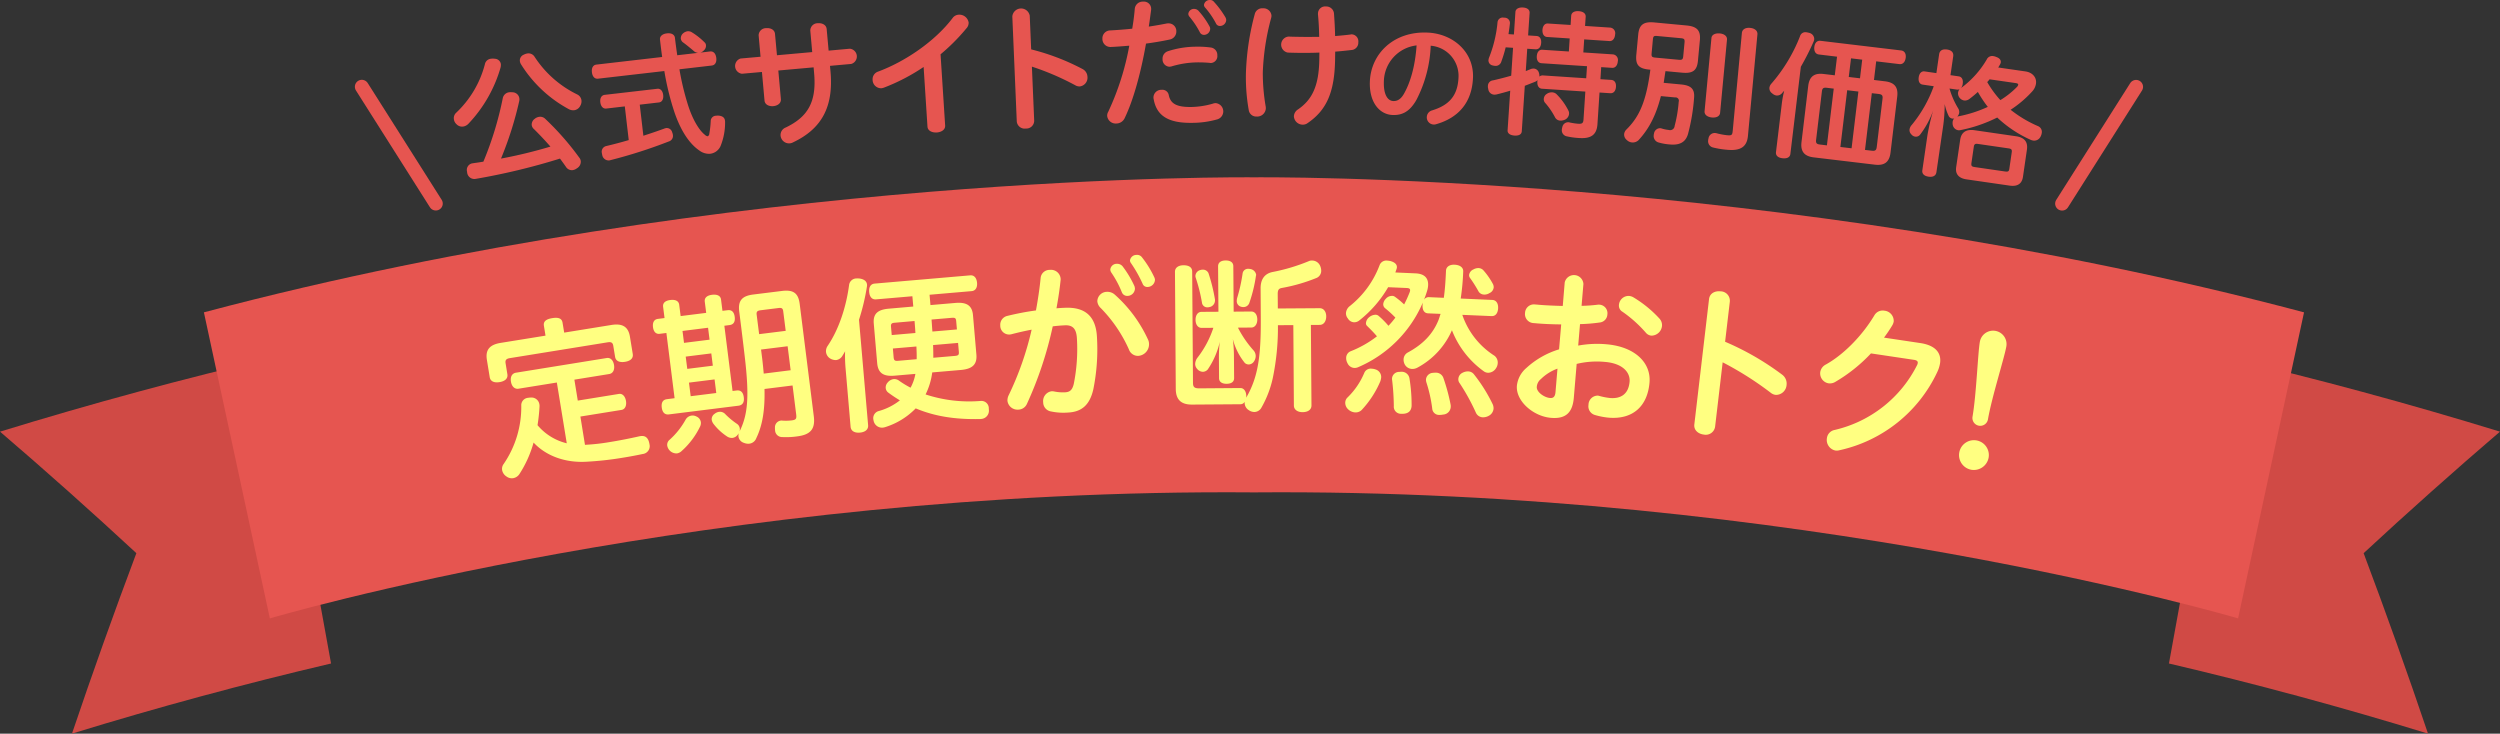
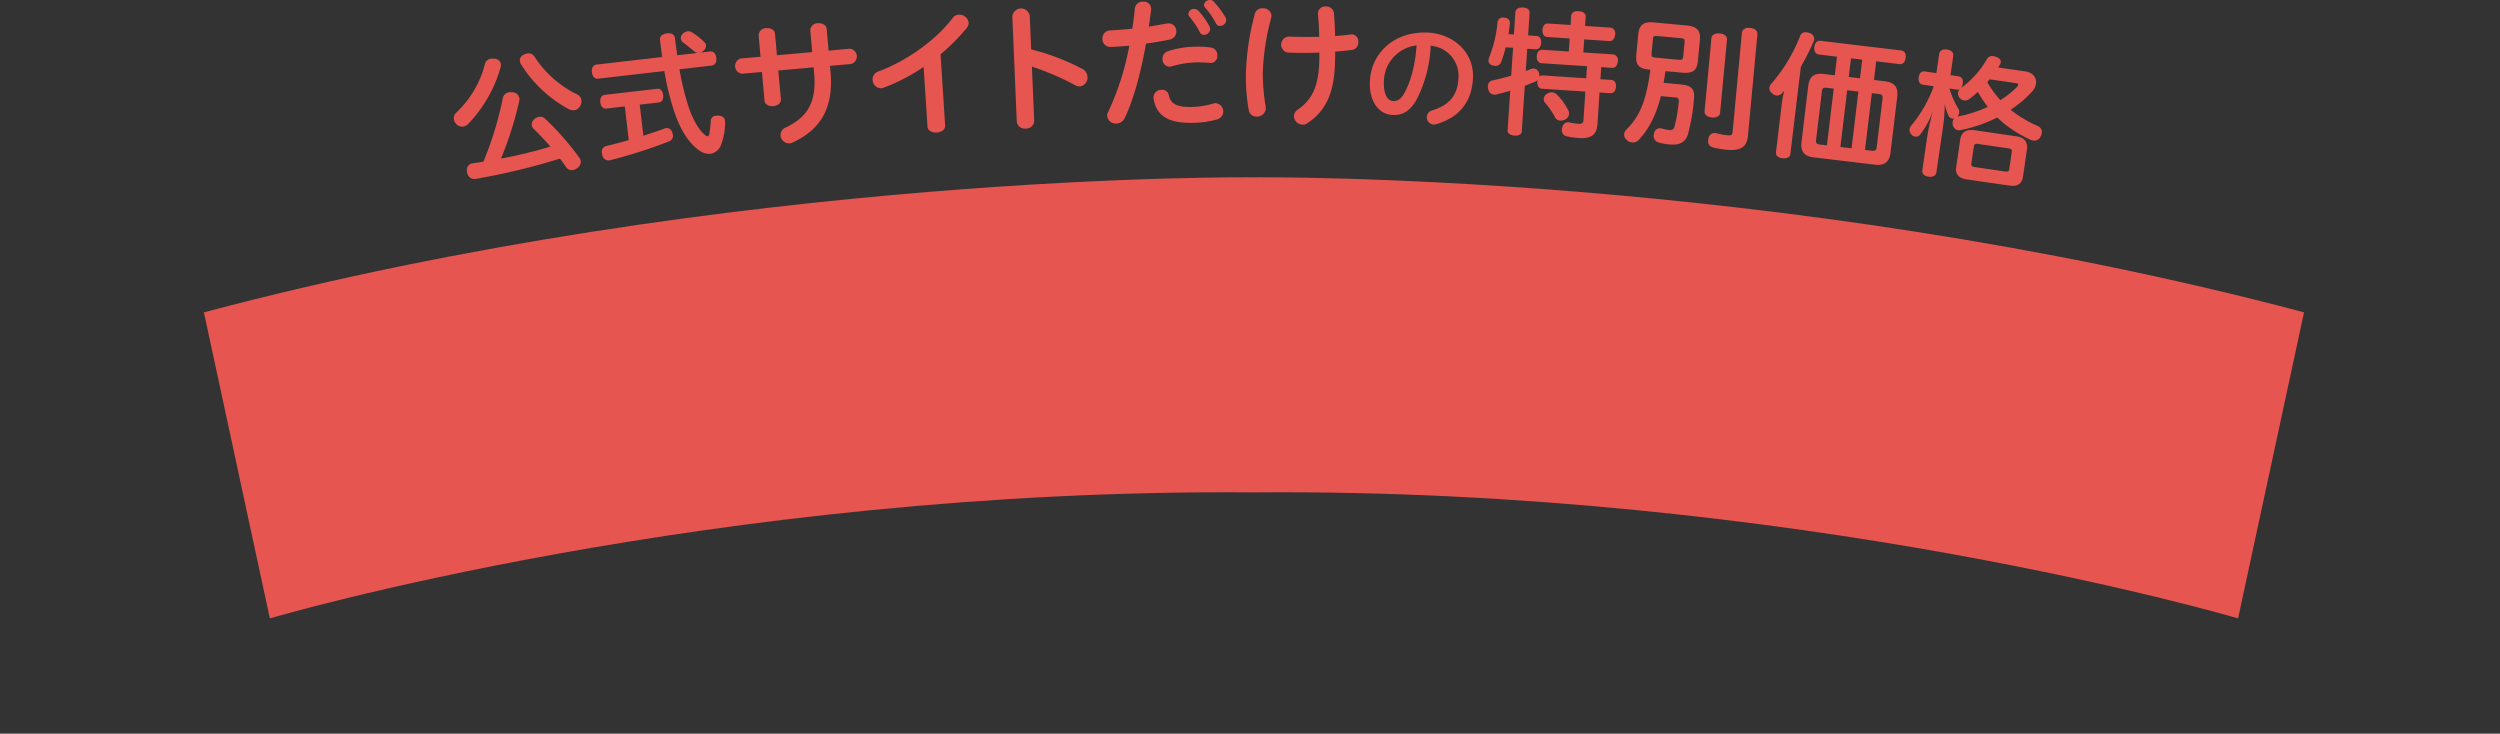
<svg xmlns="http://www.w3.org/2000/svg" viewBox="0 0 719 211" height="211" width="719" id="ttl_offer_pc.svg">
  <rect x="0" y="0" width="719" height="211" fill="#333333" stroke="none" />
  <defs>
    <style>
      .cls-1 {
        fill: #d04a45;
      }

      .cls-1, .cls-2, .cls-3, .cls-4 {
        fill-rule: evenodd;
      }

      .cls-2 {
        fill: #e65550;
      }

      .cls-3 {
        fill: #ffff81;
      }

      .cls-4 {
        fill: none;
        stroke: #e65550;
        stroke-linecap: round;
        stroke-width: 4px;
      }
    </style>
  </defs>
  <g id="ribbon">
-     <path transform="translate(-841 -4235)" d="M936.212,4425.82q-37.436,8.775-74.513,20.17,8.791-26.01,18.52-51.9-19.2-17.79-39.21-34.95,39.382-12.105,79.185-21.44Q928.2,4381.77,936.212,4425.82Z" class="cls-1" id="shape" />
-     <path transform="translate(-841 -4235)" d="M1464.79,4425.82q37.44,8.775,74.51,20.17-8.79-26.01-18.52-51.9,19.2-17.79,39.21-34.95-39.375-12.105-79.18-21.44Q1472.8,4381.77,1464.79,4425.82Z" class="cls-1" data-name="shape" id="shape-2" />
    <path transform="translate(-841 -4235)" d="M899.64,4324.83l18.97,88.02s126.81-37.55,283.03-36.24V4286S1052.35,4284.27,899.64,4324.83Zm604,0-18.97,88.02s-126.81-37.55-283.03-36.24V4286S1350.93,4284.27,1503.64,4324.83Z" class="cls-2" data-name="shape" id="shape-3" />
  </g>
-   <path transform="translate(-841 -4235)" d="M1009.24,4362.95l-1.32-8.15,11.83-1.91c1.04-.17,1.5-1.26,1.28-2.59-0.21-1.28-.99-2.18-2.03-2.01l-11.83,1.92-0.98-6.02,10.02-1.62c1.1-.18,1.61-1.23,1.38-2.61s-1.03-2.17-2.12-1.99l-26.086,4.22c-1.14.19-1.659,1.2-1.435,2.57s1.043,2.21,2.183,2.03l11.018-1.78,2.85,17.48a15.81,15.81,0,0,1-8.406-5.21,49.9,49.9,0,0,0,.577-5.44,2.213,2.213,0,0,0-.045-0.57,2.29,2.29,0,0,0-2.508-1.93,3.484,3.484,0,0,0-.72.07,2.128,2.128,0,0,0-1.98,2.21,28.969,28.969,0,0,1-5.065,16.82,2.321,2.321,0,0,0-.442,1.77,2.78,2.78,0,0,0,1.274,1.84,2.538,2.538,0,0,0,1.928.47,2.709,2.709,0,0,0,1.762-1.16,32.784,32.784,0,0,0,4.082-9.08c3.544,3.81,9.053,5.88,15.233,5.51a92.871,92.871,0,0,0,10.53-1.17c1.95-.31,3.89-0.68,5.64-1.05a2.273,2.273,0,0,0,1.91-2.89,0.772,0.772,0,0,0-.02-0.15c-0.29-1.5-1.06-2.35-2.59-2.1a1.118,1.118,0,0,0-.19.03c-2.91.66-5.93,1.25-8.74,1.7a58.82,58.82,0,0,1-6.8.76Zm-5.98-32.29-0.47-2.84c-0.2-1.24-1.14-1.62-2.989-1.32-1.758.29-2.576,0.95-2.375,2.19l0.462,2.84-12.874,2.08c-3.136.51-4.463,1.94-3.985,4.88l0.809,4.97c0.2,1.24,1.3,1.69,2.819,1.44,1.567-.25,2.465-1.03,2.265-2.26l-0.517-3.17c-0.147-.9.18-1.3,1.225-1.47l28.12-4.55c1.05-.17,1.48.1,1.63,1l0.52,3.18c0.2,1.23,1.29,1.68,2.86,1.43s2.42-1.02,2.22-2.26l-0.81-4.97c-0.48-2.94-2.24-3.87-5.33-3.37Zm45.52-6.27-0.41-3.24c-0.13-1.09-1.11-1.55-2.59-1.37-1.44.18-2.22,0.86-2.09,1.96l0.41,3.24-7.35.92-0.41-3.24c-0.14-1.1-1.07-1.56-2.55-1.38s-2.22.86-2.08,1.96l0.41,3.23-1.91.24c-1.1.14-1.57,1.02-1.41,2.36s0.85,2.07,1.94,1.93l1.91-.24,2.36,18.76-2.19.28c-1.15.14-1.68,0.93-1.5,2.41,0.18,1.43.9,2.11,2.05,1.97l20-2.5c1.2-.15,1.72-0.99,1.54-2.42-0.18-1.47-.89-2.11-2.09-1.96l-1.14.14-2.36-18.76,1.48-.19c1.24-.15,1.67-1.03,1.5-2.36s-0.8-2.08-2.04-1.92Zm-11.49,5.79,7.35-.92,0.43,3.43-7.35.92Zm0.92,7.38,7.36-.92,0.44,3.53-7.35.92Zm0.94,7.48,7.36-.92,0.49,3.91-7.36.92Zm29.79,0.82,1.04,8.29c0.16,1.29-.04,1.6-1.33,1.76a14.625,14.625,0,0,1-2.71.05,1.237,1.237,0,0,0-.43.01,1.947,1.947,0,0,0-1.63,2.09,3.551,3.551,0,0,0,.03.67,2.02,2.02,0,0,0,2.09,1.97,22.088,22.088,0,0,0,4.29-.2c3.82-.48,5.22-2.11,4.76-5.77l-4.06-32.34c-0.4-3.14-1.88-4.12-5.13-3.71l-8.21,1.02c-3.2.4-4.44,1.72-4.05,4.86,0.52,4.1,1.09,8.67,1.59,13.01,1.37,11.63.88,16.68-1.47,21.47a2.521,2.521,0,0,0,.04-0.83,1.855,1.855,0,0,0-.85-1.34,22.559,22.559,0,0,1-3.25-2.69,2.075,2.075,0,0,0-1.84-.74,2.673,2.673,0,0,0-1.33.6,1.837,1.837,0,0,0-.8,1.7,2.708,2.708,0,0,0,.53,1.19,15.78,15.78,0,0,0,3.8,3.54,2.47,2.47,0,0,0,1.66.47,2.222,2.222,0,0,0,1.48-.91,2.167,2.167,0,0,0,.29-0.43,3.176,3.176,0,0,0-.07.98,2.262,2.262,0,0,0,1.58,1.79,3.24,3.24,0,0,0,1.58.23,2.462,2.462,0,0,0,1.98-1.6c1.73-3.6,2.5-7.9,2.35-14.13Zm-1.97-15.71-7.64.95c-0.26-2-.5-3.9-0.72-5.66-0.11-.91.35-1.11,1.21-1.22l5.06-.63c0.81-.1,1.26-0.01,1.37.89Zm0.55,4.43,0.87,6.9-7.74.97c-0.12-1.34-.25-2.77-0.44-4.3-0.11-.86-0.22-1.76-0.33-2.62Zm-26.22,20.21a2.309,2.309,0,0,0-1.39-.27,2.343,2.343,0,0,0-1.74,1.19,22.085,22.085,0,0,1-4.57,5.75,1.866,1.866,0,0,0-.7,1.73,2.7,2.7,0,0,0,2.8,2.21,2.519,2.519,0,0,0,1.36-.7,22.55,22.55,0,0,0,5.24-6.94,2.373,2.373,0,0,0,.27-1.34A2.076,2.076,0,0,0,1041.3,4354.79Zm44.33,2.93c0.11,1.24,1.13,1.83,2.66,1.7s2.49-.89,2.38-2.14l-2.62-30.31a63.478,63.478,0,0,0,2.27-9.5,2.268,2.268,0,0,0,.04-0.58c-0.08-1.01-.86-1.61-2.18-1.79a6.32,6.32,0,0,0-.87-0.02,2.146,2.146,0,0,0-2.11,1.87c-0.85,6.43-2.99,12.88-6.21,17.59a2.675,2.675,0,0,0-.43,1.67,2.514,2.514,0,0,0,1.17,1.88,3.168,3.168,0,0,0,1.73.47,2.488,2.488,0,0,0,1.87-1.31c0.26-.41.47-0.76,0.72-1.22a40.94,40.94,0,0,0,.13,4.85Zm17.77-37.52,0.26,2.96-7,.61c-3.22.27-4.61,1.45-4.36,4.32l0.98,11.34c0.25,2.91,1.83,3.89,5.04,3.61l5.95-.51a13.143,13.143,0,0,1-1.39,3.97,27.524,27.524,0,0,1-3.32-2.02,2.2,2.2,0,0,0-1.54-.45,2.586,2.586,0,0,0-1.66.91,2.116,2.116,0,0,0-.63,1.65,1.812,1.812,0,0,0,.75,1.33,38.524,38.524,0,0,0,3.33,2.22,17.161,17.161,0,0,1-6.06,3.07,2.122,2.122,0,0,0-1.59,2.31,4.118,4.118,0,0,0,.16.76,2.455,2.455,0,0,0,2.61,1.7,3.678,3.678,0,0,0,.9-0.22,20.9,20.9,0,0,0,8.53-5.31c5.41,2.28,11.29,3.22,18.52,3.07,0.05,0,.15-0.01.24-0.02a2.392,2.392,0,0,0,2.29-2.6c-0.01-.15-0.02-0.24-0.03-0.38a2.13,2.13,0,0,0-2.32-2.21,40.128,40.128,0,0,1-15.86-1.87,20.046,20.046,0,0,0,1.91-6.33l8.25-.71c3.21-.28,4.7-1.51,4.45-4.43l-0.98-11.33c-0.25-2.87-1.92-3.79-5.14-3.51l-7.09.61-0.26-2.97,12.08-1.04c1.15-.09,1.7-1.06,1.58-2.39-0.12-1.39-.82-2.25-1.97-2.15l-27.47,2.37c-1.2.1-1.7,1.06-1.58,2.44,0.12,1.34.77,2.2,1.97,2.1Zm0.62,7.12c0.04,0.44.2,2.35,0.25,3.45l-6.81.59-0.21-2.39c-0.07-.86.2-1.08,1.06-1.15Zm0.54,7.33c0.05,1.2.11,2.45,0.07,3.66l-5.37.46c-0.86.07-1.17-.09-1.25-1l-0.22-2.54Zm4.86,3.24c0-1.2-.01-2.45-0.07-3.65l7.19-.62,0.22,2.53c0.08,0.91-.14,1.12-1.15,1.21Zm-0.26-7.54c-0.1-1.15-.15-2.3-0.25-3.45l5.75-.49c1.01-.09,1.27.08,1.34,0.94l0.21,2.4Zm29.78-6.07a78.375,78.375,0,0,0-8.26,1.58,2.6,2.6,0,0,0-2,2.73,2.534,2.534,0,0,0,2.58,2.62,2.3,2.3,0,0,0,.58-0.07c1.8-.47,3.81-0.94,5.86-1.33a88.628,88.628,0,0,1-6.6,18.85,3.389,3.389,0,0,0-.36,1.6,2.916,2.916,0,0,0,3.15,2.55,2.754,2.754,0,0,0,2.43-1.6,108.066,108.066,0,0,0,7.45-22.35c1.2-.15,2.4-0.25,3.51-0.3,2.3-.1,3.32,1.05,3.45,3.93a51.165,51.165,0,0,1-.9,12.87c-0.44,1.89-1.19,2.4-2.54,2.47a12.271,12.271,0,0,1-3.14-.25,3.906,3.906,0,0,0-.68-0.06,2.859,2.859,0,0,0-2.45,3.19,2.667,2.667,0,0,0,2.29,2.63,17.07,17.07,0,0,0,4.83.31c3.89-.18,6.26-2.11,7.3-6.68a58.312,58.312,0,0,0,1.05-14.94c-0.27-5.9-3.24-8.79-9.25-8.51-0.77.03-1.59,0.07-2.4,0.15,0.5-2.71.91-5.37,1.17-7.93a2.238,2.238,0,0,0,.03-0.58,2.774,2.774,0,0,0-3.11-2.54,2.567,2.567,0,0,0-2.64,2.28C1140,4317.94,1139.52,4321.13,1138.94,4324.28Zm21.71-10.84a29.1,29.1,0,0,1,3,5.63,1.641,1.641,0,0,0,1.64,1.03,2.166,2.166,0,0,0,2.12-2.11,3.742,3.742,0,0,0-.13-0.67,29.462,29.462,0,0,0-3.44-5.75,2.009,2.009,0,0,0-1.62-.7,1.839,1.839,0,0,0-1.9,1.67A1.781,1.781,0,0,0,1160.65,4313.44Zm5.66-2.71a37.558,37.558,0,0,1,3.3,5.86,1.417,1.417,0,0,0,1.49.94,2.157,2.157,0,0,0,2.07-2.07,2.075,2.075,0,0,0-.17-0.66,29.316,29.316,0,0,0-3.6-5.84,1.712,1.712,0,0,0-1.52-.65,1.866,1.866,0,0,0-1.9,1.62A1.49,1.49,0,0,0,1166.31,4310.73Zm-8.71,12.89a40.56,40.56,0,0,1,8.06,11.84,2.752,2.752,0,0,0,2.69,1.89,3.334,3.334,0,0,0,3.11-3.45,2.906,2.906,0,0,0-.29-1.24,39.056,39.056,0,0,0-9.61-12.97,3.149,3.149,0,0,0-2.2-.76,2.785,2.785,0,0,0-2.77,2.72A3.036,3.036,0,0,0,1157.6,4323.62Zm38.2,1.01-0.1-13.06c0-1.1-.83-1.67-2.22-1.66-1.35.01-2.16,0.59-2.16,1.69l0.1,13.06-4.87.03c-1.05.01-1.72,0.93-1.71,2.32,0.01,1.34.69,2.3,1.75,2.29l3.37-.02a28.284,28.284,0,0,1-4.52,8.53,3.153,3.153,0,0,0-.71,1.87,2.144,2.144,0,0,0,.59,1.44,2.193,2.193,0,0,0,1.64.81,1.9,1.9,0,0,0,1.4-.69,22.98,22.98,0,0,0,3.45-7.94,37.513,37.513,0,0,0-.25,4.42l0.04,6.05c0.01,1.05.83,1.62,2.18,1.61,1.39-.01,2.16-0.59,2.15-1.64l-0.05-6.48a39.909,39.909,0,0,0-.32-4.76,18.057,18.057,0,0,0,3.42,6.85,1.6,1.6,0,0,0,1.16.47,1.828,1.828,0,0,0,1.44-.78,2.8,2.8,0,0,0,.56-1.68,2.433,2.433,0,0,0-.54-1.49,30.49,30.49,0,0,1-4.57-6.64l3.85-.03c1.06,0,1.73-1.02,1.72-2.31-0.01-1.4-.69-2.3-1.75-2.3Zm12.7-.91-0.03-4.12c-0.01-1.25.32-1.64,1.24-1.79a49.578,49.578,0,0,0,9.99-2.9,2.222,2.222,0,0,0,1.28-2.12,3.578,3.578,0,0,0-.29-1.3,2.535,2.535,0,0,0-2.37-1.56,2.044,2.044,0,0,0-.96.2,54.07,54.07,0,0,1-10.33,3.09c-2.31.45-3.5,2.09-3.48,4.73l0.05,8.16c0.06,7.3-.3,12.15-1.28,16.05a26.782,26.782,0,0,1-2.89,7.17l-0.04.05a1.988,1.988,0,0,0,.04-0.48c-0.01-1.2-.59-2.3-1.7-2.3l-11.74.09c-1.45.01-1.88-.33-1.89-1.58l-0.23-32.01c0-1.2-.92-1.82-2.51-1.81-1.45.01-2.45,0.69-2.44,1.89l0.23,33.65c0.02,3.12,1.53,4.55,4.7,4.53l13.91-.1a1.4,1.4,0,0,0,1.2-.68v0.24a2.463,2.463,0,0,0,1.13,2.1,2.859,2.859,0,0,0,1.64.57,2.351,2.351,0,0,0,2.06-1.26,30.017,30.017,0,0,0,3.26-8.48,70.86,70.86,0,0,0,1.48-15.22l4.43-.03,0.16,23.13c0.01,1.2,1.07,1.92,2.52,1.91,1.59-.02,2.54-0.74,2.54-1.94l-0.17-23.14,2.55-.02c1.16-.01,1.87-1.07,1.86-2.46,0-1.34-.73-2.35-1.89-2.34Zm-22.41-11.02a1.821,1.821,0,0,0-1.29,1.68,1.911,1.911,0,0,0,.1.53,47.816,47.816,0,0,1,1.78,7.1,1.531,1.531,0,0,0,1.6,1.38,1.792,1.792,0,0,0,.48-0.06,1.936,1.936,0,0,0,1.67-1.88v-0.29a49.616,49.616,0,0,0-1.88-7.62,1.753,1.753,0,0,0-1.65-.99A2.5,2.5,0,0,0,1186.09,4312.7Zm14.39-.34a1.325,1.325,0,0,0-.44-0.05,1.557,1.557,0,0,0-1.67,1.36,46.958,46.958,0,0,1-1.59,7.11,4.563,4.563,0,0,0-.09.77,1.656,1.656,0,0,0,1.12,1.63,2.079,2.079,0,0,0,.77.13,1.764,1.764,0,0,0,1.72-1.16,41.587,41.587,0,0,0,1.92-7.89,0.4,0.4,0,0,0,.05-0.24A1.991,1.991,0,0,0,1200.48,4312.36Zm54.83,12.91c-0.22.62-.39,1.24-0.61,1.8-1.62,4.02-4.49,6.97-8.84,9.32a2.316,2.316,0,0,0-1.19,1.97,2.956,2.956,0,0,0,.37,1.51,2.49,2.49,0,0,0,2.06,1.24,3.062,3.062,0,0,0,1.61-.41,22.313,22.313,0,0,0,9.87-10.72,26.252,26.252,0,0,0,9.07,11.74,2.258,2.258,0,0,0,1.33.49,2.707,2.707,0,0,0,2.27-1.3,2.892,2.892,0,0,0,.5-1.51,2.458,2.458,0,0,0-.97-2.11,22.533,22.533,0,0,1-9.22-11.74l8.42,0.36c1.15,0.06,1.82-.88,1.88-2.27,0.06-1.34-.52-2.33-1.68-2.38l-9.08-.4a67.724,67.724,0,0,0,.72-7.8c0.05-1.05-.83-1.86-2.51-1.93-1.45-.06-2.39.62-2.44,1.72-0.12,2.73-.28,5.37-0.63,7.8l-4.33-.19a1.584,1.584,0,0,0-1.38.76,27.879,27.879,0,0,0,.93-2.65,6.387,6.387,0,0,0,.27-1.57c0.08-2.02-1.06-3.27-3.61-3.38l-5.82-.26c0.11-.33.22-0.61,0.33-0.94a1.957,1.957,0,0,0,.12-0.52c0.04-.87-0.61-1.47-1.85-1.82a6.424,6.424,0,0,0-.91-0.13,2.07,2.07,0,0,0-2.23,1.34,27.191,27.191,0,0,1-8.56,11.74,2.818,2.818,0,0,0-1.1,1.97,2.335,2.335,0,0,0,.56,1.61,2.163,2.163,0,0,0,1.73,1.08,2.321,2.321,0,0,0,1.57-.55,33.583,33.583,0,0,0,8.27-9.54l5.34,0.23c0.72,0.03,1,.24.98,0.67a2,2,0,0,1-.12.52,35.75,35.75,0,0,1-1.6,3.54,21.2,21.2,0,0,0-2.69-2.23,1.168,1.168,0,0,0-.76-0.23,2.319,2.319,0,0,0-1.82.83,2.517,2.517,0,0,0-.74,1.51,1.445,1.445,0,0,0,.57,1.23,31.886,31.886,0,0,1,2.92,2.67,23.861,23.861,0,0,1-1.99,2.36,23.453,23.453,0,0,0-2.9-2.91,1.4,1.4,0,0,0-.76-0.27,2.954,2.954,0,0,0-1.91.73,2.369,2.369,0,0,0-.89,1.59,0.99,0.99,0,0,0,.3.88c0.87,0.86,1.94,1.91,2.85,3.01a30.786,30.786,0,0,1-7.66,4.33,2.062,2.062,0,0,0-1.19,1.87,2.9,2.9,0,0,0,.37,1.5,2.285,2.285,0,0,0,1.96,1.39,2.48,2.48,0,0,0,1.17-.24,35.328,35.328,0,0,0,18.54-18.56,5.028,5.028,0,0,0-.08.77c-0.06,1.44.53,2.28,1.59,2.33Zm-18.62,16.01a3.906,3.906,0,0,0-1.24-.25,1.984,1.984,0,0,0-2.08,1.21,21.308,21.308,0,0,1-4.79,7.04,2.11,2.11,0,0,0-.69,1.51,2.566,2.566,0,0,0,.87,1.96,3.157,3.157,0,0,0,1.99.86,2.473,2.473,0,0,0,1.86-.69,28.375,28.375,0,0,0,5.38-8.27,5.153,5.153,0,0,0,.24-1.14A2.266,2.266,0,0,0,1236.69,4341.28Zm10.29,10.3a47.591,47.591,0,0,0-.62-7.77,2.251,2.251,0,0,0-2.43-1.88,1.268,1.268,0,0,0-.43.03,2.041,2.041,0,0,0-2.16,1.92,1.286,1.286,0,0,0,.03.39,67.73,67.73,0,0,1,.49,7.52,2.038,2.038,0,0,0,2.17,2.21c0.1,0,.24.01,0.34,0.01,1.64-.02,2.54-0.8,2.61-2.34v-0.09Zm6.1-9.35a2.1,2.1,0,0,0-1.97,1.89,2.771,2.771,0,0,0,.11.82,41.024,41.024,0,0,1,1.69,7.57,1.951,1.951,0,0,0,2.04,1.82,4.54,4.54,0,0,0,1.07-.1,2.315,2.315,0,0,0,2.21-2.16,2.749,2.749,0,0,0-.02-0.63,54.973,54.973,0,0,0-2.07-7.68,2.255,2.255,0,0,0-2.15-1.58A7.333,7.333,0,0,0,1253.08,4342.23Zm8.52-.01a2.076,2.076,0,0,0-1.18,1.78,1.771,1.771,0,0,0,.38,1.21,59.591,59.591,0,0,1,4.64,8.42,2.254,2.254,0,0,0,2.01,1.39,3.387,3.387,0,0,0,1.75-.45,2.543,2.543,0,0,0,1.35-2.11,2.9,2.9,0,0,0-.33-1.36,45.414,45.414,0,0,0-5.27-8.39,2.2,2.2,0,0,0-1.69-.9A3.373,3.373,0,0,0,1261.6,4342.22Zm3.19-29.75a2.043,2.043,0,0,0-1.27,1.58,1.309,1.309,0,0,0,.29.93,38.224,38.224,0,0,1,2.34,3.7,1.885,1.885,0,0,0,1.69,1.04,2.625,2.625,0,0,0,1.52-.42,2,2,0,0,0,1.23-1.67,2.056,2.056,0,0,0-.21-0.92,20.463,20.463,0,0,0-2.71-3.92,1.966,1.966,0,0,0-1.47-.69A2.807,2.807,0,0,0,1264.79,4312.47Zm30.62,15.75a49.016,49.016,0,0,0,5.74-.48,2.426,2.426,0,0,0,2.13-2.28,2.463,2.463,0,0,0-2.18-2.83,2.252,2.252,0,0,0-.58,0,45.488,45.488,0,0,1-4.66.33l0.53-6.27a2.725,2.725,0,0,0-5.38-.45l-0.56,6.75c-2.42-.06-4.77-0.16-6.79-0.33-0.43-.04-0.81-0.07-1.2-0.1a2.555,2.555,0,0,0-2.86,2.46,2.583,2.583,0,0,0,2.32,2.89c0.38,0.03.76,0.06,1.19,0.1,2.02,0.17,4.43.27,6.89,0.29l-0.61,7.17a24.393,24.393,0,0,0-9.43,5.38,7.775,7.775,0,0,0-2.7,5.07c-0.37,4.4,4.71,8.83,9.8,9.25,3.93,0.33,6.18-1.16,6.57-5.76l0.82-9.75a24.542,24.542,0,0,1,8.16-.57c5.18,0.43,7.28,3.11,7.06,5.69-0.29,3.5-2.45,4.95-5.61,4.69a19,19,0,0,1-3.09-.6,1.641,1.641,0,0,0-.48-0.09,2.669,2.669,0,0,0-2.64,2.67,2.586,2.586,0,0,0,1.84,2.9,20.833,20.833,0,0,0,3.94.77c6.96,0.58,11.19-3.26,11.77-10.1,0.48-5.78-4.3-10.33-12.41-11.01a30.146,30.146,0,0,0-8.1.38Zm-7.05,19.55c-0.12,1.34-.64,1.78-1.59,1.69-1.64-.13-3.92-1.72-3.79-3.2a3.166,3.166,0,0,1,1.2-2.26,13.276,13.276,0,0,1,4.75-2.98Zm22.39-27.27a3.09,3.09,0,0,0-1.22-.39,2.789,2.789,0,0,0-2.92,2.55,2.033,2.033,0,0,0,1.03,2.01,36.649,36.649,0,0,1,6.7,6.01,2.34,2.34,0,0,0,1.57.85,3.081,3.081,0,0,0,3.08-2.78,2.79,2.79,0,0,0-.69-2.08A33.656,33.656,0,0,0,1310.75,4320.5Zm27.75,1.21a2.7,2.7,0,0,0-2.66-2.92c-1.53-.18-3.11.5-3.32,2.22l-4.23,36.04c-0.2,1.71,1.18,2.75,2.71,2.93a2.713,2.713,0,0,0,3.26-2.23l2.18-18.55a93.727,93.727,0,0,1,13.76,8.71,2.837,2.837,0,0,0,1.47.66,3.054,3.054,0,0,0,3.15-2.87,3.188,3.188,0,0,0-1.21-2.9,78.625,78.625,0,0,0-16.47-9.51Zm52.96,16.78c0.81,0.12,1.16.42,1.08,0.94-0.02.14-.09,0.28-0.11,0.42a35.507,35.507,0,0,1-23.81,18.81,2.747,2.747,0,0,0-2.2,2.34,3.111,3.111,0,0,0,2.38,3.56,2.673,2.673,0,0,0,1.18-.06,40.673,40.673,0,0,0,28.15-22.44,9.445,9.445,0,0,0,.83-2.59c0.44-2.95-1.32-5.15-5.65-5.8l-10.47-1.57a39.644,39.644,0,0,0,2.38-3.53,3.269,3.269,0,0,0,.41-1.1,2.951,2.951,0,0,0-2.7-3.12,2.733,2.733,0,0,0-2.82,1.28c-3.58,6.01-8.97,11.42-14.01,14.21a2.959,2.959,0,0,0-1.59,2.14,2.906,2.906,0,0,0,2.33,3.26,2.988,2.988,0,0,0,1.96-.39,45.525,45.525,0,0,0,10.29-8.21Zm26.56-3.84a3.866,3.866,0,1,0-7.62-1.31c-0.57,3.28-1,15.15-2.11,21.55a2.253,2.253,0,0,0,4.44.76C1413.83,4349.25,1417.44,4337.98,1418.02,4334.65Zm-5.09,31.97a4.287,4.287,0,1,0-4.95,3.49A4.333,4.333,0,0,0,1412.93,4366.62Z" class="cls-3" id="text" />
  <g data-name="＼／" id="_">
-     <path transform="translate(-841 -4235)" d="M966.338,4293.54l-21.278-33.59" class="cls-4" data-name="shape" id="shape-4" />
-     <path transform="translate(-841 -4235)" d="M1434.06,4293.56l21.28-33.58" class="cls-4" data-name="shape" id="shape-5" />
    <path transform="translate(-841 -4235)" d="M999.3,4277.16a136.78,136.78,0,0,1-14.214,3.45,100.8,100.8,0,0,0,5.262-16.61,2.332,2.332,0,0,0,.013-0.77,2.025,2.025,0,0,0-2.062-1.69,3.175,3.175,0,0,0-.812-0.01,2.141,2.141,0,0,0-1.9,1.76,96.159,96.159,0,0,1-5.565,18.2c-1.067.19-2.1,0.33-3.132,0.48a1.912,1.912,0,0,0-1.564,2.4l0.012,0.08a2.084,2.084,0,0,0,2.35,2.01,0.22,0.22,0,0,0,.08-0.01,187.847,187.847,0,0,0,24.282-5.84c0.6,0.8,1.16,1.57,1.72,2.38a2,2,0,0,0,1.95.94,2.737,2.737,0,0,0,1.22-.54,2.163,2.163,0,0,0,1.09-2.05,1.944,1.944,0,0,0-.47-1.06,79.029,79.029,0,0,0-9.759-11.11,2.045,2.045,0,0,0-1.74-.57,2.623,2.623,0,0,0-1.3.59,2.011,2.011,0,0,0-.836,1.81,1.866,1.866,0,0,0,.645,1.13C996.177,4273.72,997.8,4275.43,999.3,4277.16Zm-18.833-23.73a29.265,29.265,0,0,1-8.3,14.02,2.108,2.108,0,0,0-.627,1.86,2.313,2.313,0,0,0,.769,1.43,2.188,2.188,0,0,0,1.877.66,2.684,2.684,0,0,0,1.544-.82,39.171,39.171,0,0,0,9.249-16.21,3.188,3.188,0,0,0,.064-0.98,1.8,1.8,0,0,0-1.751-1.49,3.123,3.123,0,0,0-1.055-.01A1.964,1.964,0,0,0,980.464,4253.43Zm11.161-2.7a1.785,1.785,0,0,0-1.109,1.89,2.5,2.5,0,0,0,.328.88,36.768,36.768,0,0,0,13.866,12.96,2.736,2.736,0,0,0,1.45.24,2.319,2.319,0,0,0,1.76-1.34,2.444,2.444,0,0,0,.3-1.54,2.168,2.168,0,0,0-1.2-1.65,30.562,30.562,0,0,1-12.27-10.83,2.062,2.062,0,0,0-2.12-.96A3.583,3.583,0,0,0,991.625,4250.73Zm44.145,0.16c-0.22-1.54-.45-3.21-0.66-4.99-0.11-.96-1.01-1.46-2.33-1.3-1.27.14-2.08,0.84-1.97,1.79,0.2,1.75.4,3.42,0.62,5l-18.92,2.19c-0.95.11-1.42,0.97-1.28,2.2s0.8,1.96,1.75,1.85l19.08-2.2a77.566,77.566,0,0,0,2.86,11.71c1.84,5.46,4.34,9.2,7.23,11.16a4.592,4.592,0,0,0,3.13.92,3.763,3.763,0,0,0,2.94-2.19,17.941,17.941,0,0,0,1.31-7.11l-0.03-.24c-0.1-.92-0.85-1.43-2.18-1.44-0.12.01-.24,0.03-0.36,0.04a1.552,1.552,0,0,0-1.56,1.55,27.537,27.537,0,0,1-.39,3.55,0.94,0.94,0,0,1-.47.82,1.519,1.519,0,0,1-.86-0.47c-1.56-1.23-3.44-4.23-4.78-8.42a76.778,76.778,0,0,1-2.5-10.38l9.29-1.08c0.99-.11,1.46-0.97,1.31-2.2s-0.79-1.96-1.79-1.85l-2.82.33a2.094,2.094,0,0,0,1.05-.65,1.772,1.772,0,0,0,.59-1.52,1.181,1.181,0,0,0-.41-0.79,19.288,19.288,0,0,0-3.6-2.85,1.975,1.975,0,0,0-1.29-.33,2.562,2.562,0,0,0-1.27.59,1.88,1.88,0,0,0-.66,1.56,1.631,1.631,0,0,0,.55.99c0.97,0.69,2.09,1.61,3.21,2.57a1.91,1.91,0,0,0,1.23.5Zm-15.08,14.71,1.13,9.69c-2.27.67-4.46,1.24-6.5,1.72a1.657,1.657,0,0,0-1.22,2.03,2.7,2.7,0,0,0,.09.48,1.877,1.877,0,0,0,2.09,1.61,1.091,1.091,0,0,0,.31-0.08,141.669,141.669,0,0,0,16.74-5.36,1.657,1.657,0,0,0,1.19-1.87,2.567,2.567,0,0,0-.2-0.74,1.6,1.6,0,0,0-1.72-1.25,2.636,2.636,0,0,0-.55.15c-1.86.69-3.92,1.38-6.02,2.06l-1.04-8.94,5.54-.64c0.88-.1,1.34-0.96,1.2-2.15-0.13-1.15-.78-1.88-1.66-1.78l-15.17,1.75c-0.92.11-1.39,0.97-1.25,2.12,0.14,1.19.79,1.92,1.7,1.82Zm44.15-10.32,10.15-.91,0.14,1.59c0.75,8.25-1.68,12.6-8.16,15.71a2.31,2.31,0,0,0-1.48,2.35,2.455,2.455,0,0,0,2.61,2.21,2.379,2.379,0,0,0,.98-0.29c8.27-3.91,11.68-10.24,10.77-20.4l-0.15-1.6,6.12-.55a2.242,2.242,0,0,0-.4-4.38l-6.11.55-0.56-6.18c-0.11-1.27-1.33-1.8-2.53-1.7a2.112,2.112,0,0,0-2.18,2.13l0.55,6.17-10.14.91-0.56-6.13c-0.11-1.24-1.32-1.77-2.52-1.66a2.105,2.105,0,0,0-2.19,2.08l0.55,6.14-5.75.51a2.252,2.252,0,0,0,.4,4.38l5.75-.51,0.74,8.21c0.11,1.23,1.36,1.72,2.52,1.62,1.2-.11,2.3-0.81,2.19-2.05Zm42.9,16.15c0.08,1.23,1.4,1.75,2.68,1.67,1.24-.08,2.48-0.76,2.4-2l-1.32-20.48a56.232,56.232,0,0,0,7.39-7.41,2.358,2.358,0,0,0,.69-1.72,2.705,2.705,0,0,0-2.91-2.26,2.3,2.3,0,0,0-1.64.87c-5.06,6.74-13.72,12.62-21.49,15.49a2.307,2.307,0,0,0-1.58,2.38,2.436,2.436,0,0,0,2.49,2.41,2.769,2.769,0,0,0,.75-0.17,56.231,56.231,0,0,0,11.43-5.95Zm29.41-31.93a2.534,2.534,0,0,0-5.01.21l1.28,30.21a2.283,2.283,0,0,0,2.62,2.05,2.26,2.26,0,0,0,2.39-2.27l-0.66-15.54a76.317,76.317,0,0,1,12.47,5.36,2.369,2.369,0,0,0,1.3.34,2.532,2.532,0,0,0,2.21-2.77,2.622,2.622,0,0,0-1.38-2.22,65.483,65.483,0,0,0-14.81-5.67Zm29.48,3.75c-2.12.23-4.25,0.38-6.29,0.5a2.273,2.273,0,0,0-2.29,2.4,2.3,2.3,0,0,0,2.41,2.36c1.68-.07,3.48-0.22,5.32-0.37a76.851,76.851,0,0,1-6.06,19.02,2.15,2.15,0,0,0-.3,1.17,2.455,2.455,0,0,0,2.64,2.19,2.653,2.653,0,0,0,2.38-1.52c2.6-5.36,4.72-13.35,6.15-21.46,2.36-.32,4.68-0.71,6.72-1.15a2.353,2.353,0,0,0,2-2.39,2.216,2.216,0,0,0-2.28-2.28,2.46,2.46,0,0,0-.52.04c-1.56.31-3.32,0.62-5.12,0.89,0.25-1.65.47-3.29,0.68-4.89v-0.32a2.085,2.085,0,0,0-2.32-1.97,2.285,2.285,0,0,0-2.38,1.96C1167.21,4239.36,1166.96,4241.32,1166.63,4243.25Zm16.47-3.43a24.606,24.606,0,0,1,2.96,4.43,1.306,1.306,0,0,0,1.21.78,1.8,1.8,0,0,0,1.78-1.71,1.462,1.462,0,0,0-.21-0.76,23.033,23.033,0,0,0-3.2-4.5,1.7,1.7,0,0,0-1.22-.5,1.6,1.6,0,0,0-1.66,1.42A1.266,1.266,0,0,0,1183.1,4239.82Zm6.78,24.97a23.6,23.6,0,0,1-6.2.98c-4.49.07-6.07-1.06-6.55-3.45a1.853,1.853,0,0,0-2.03-1.49,2.249,2.249,0,0,0-2.37,2.2,1.107,1.107,0,0,0,.04.36c0.8,4.78,4.05,7.05,11.07,6.94a26.547,26.547,0,0,0,7.24-1,2.384,2.384,0,0,0-.48-4.67A2.2,2.2,0,0,0,1189.88,4264.79Zm-13.08-15.03a2.214,2.214,0,0,0-1.45,2.22,2.083,2.083,0,0,0,1.97,2.21,3.235,3.235,0,0,0,.6-0.09,26.848,26.848,0,0,1,7.32-1.16c1.68-.02,2.97.08,3.69,0.14a0.994,0.994,0,0,0,.32.04,1.987,1.987,0,0,0,1.85-2.23,2.159,2.159,0,0,0-1.76-2.21,27.437,27.437,0,0,0-4.34-.25A26.431,26.431,0,0,0,1176.8,4249.76Zm10.79-12.58a23.722,23.722,0,0,1,3.16,4.63,1.2,1.2,0,0,0,1.13.66,1.811,1.811,0,0,0,1.78-1.71,1.988,1.988,0,0,0-.21-0.75,26.837,26.837,0,0,0-3.41-4.59,1.382,1.382,0,0,0-1.09-.42,1.674,1.674,0,0,0-1.7,1.43A1.243,1.243,0,0,0,1187.59,4237.18Zm32.84,14.86c-0.1,7.87-2.19,11.69-6.08,14.4a2.493,2.493,0,0,0-1.23,1.98,2.542,2.542,0,0,0,2.5,2.43,2.28,2.28,0,0,0,1.41-.42c5.42-3.69,7.81-8.78,7.94-18.42l0.03-2.16c1.72-.13,3.37-0.31,4.89-0.49a2.113,2.113,0,0,0,1.76-2.22,2.016,2.016,0,0,0-1.86-2.26,0.741,0.741,0,0,0-.28.03c-1.4.19-2.93,0.32-4.54,0.46-0.04-2.44-.18-4.48-0.31-6.4a2.23,2.23,0,0,0-2.34-2.11,2.052,2.052,0,0,0-2.27,1.97c-0.01.12-.01,0.2-0.01,0.28,0.18,1.8.31,3.92,0.36,6.49-1.61.01-3.25,0.03-4.89,0.01-1.33-.02-2.65-0.03-3.93-0.09a2.324,2.324,0,0,0-.22,4.6c1,0.05,2,.06,3.04.08,2.01,0.02,4.09.01,6.06-.08Zm-18.56-13a73.854,73.854,0,0,0-2.54,16.8,53.776,53.776,0,0,0,.82,10.89,2.16,2.16,0,0,0,2.22,1.79,2.5,2.5,0,0,0,2.68-2.32,3.265,3.265,0,0,0-.03-0.52,56.01,56.01,0,0,1-.84-9.85,68.448,68.448,0,0,1,2.41-15.69,2.819,2.819,0,0,0,.09-0.6,2.3,2.3,0,0,0-2.46-2.15A2.209,2.209,0,0,0,1201.87,4239.04Zm50.6,9.11a8.7,8.7,0,0,1,8,9.03c-0.2,5.06-2.43,8-7.61,9.57a2.047,2.047,0,0,0-1.51,1.85,2.057,2.057,0,0,0,2.72,2.11c6.45-1.86,10.28-6.3,10.56-13.37,0.29-7.37-5.71-12.68-13.14-12.97-9.78-.39-16.21,6.17-16.52,14.05-0.24,6.08,2.83,9.51,6.51,9.65,2.69,0.11,4.91-.86,6.89-4.36A36.825,36.825,0,0,0,1252.47,4248.15Zm-4.06-.09c-0.4,5.9-1.78,10.65-3.62,13.88-0.92,1.66-2,2.17-3.09,2.12-1.56-.06-2.86-1.78-2.7-5.75A10.627,10.627,0,0,1,1248.41,4248.06Zm48.53,13.28-0.53,8.1c-0.07,1-.45,1.22-1.53,1.15a18.415,18.415,0,0,1-2.42-.36,0.756,0.756,0,0,0-.32-0.07,1.713,1.713,0,0,0-1.82,1.41,2.379,2.379,0,0,0-.12.59,1.765,1.765,0,0,0,1.23,2.01,21.272,21.272,0,0,0,3.82.53c3.25,0.21,4.97-.88,5.17-3.95l0.6-9.14,3.08,0.2c1,0.07,1.58-.7,1.65-1.85,0.08-1.12-.39-1.91-1.39-1.98l-3.08-.2,0.22-3.47,3.13,0.2c0.96,0.06,1.57-.74,1.65-1.89a1.615,1.615,0,0,0-1.4-1.98l-8.52-.56,0.25-3.75,7.28,0.48c0.92,0.06,1.53-.74,1.61-1.9a1.618,1.618,0,0,0-1.36-1.97l-7.28-.48,0.18-2.64c0.06-.95-0.75-1.53-2.03-1.61-1.2-.08-2.07.38-2.14,1.34l-0.17,2.63-6.52-.42c-0.92-.07-1.5.74-1.57,1.82-0.07,1.11.39,1.99,1.31,2.05l6.52,0.43-0.24,3.75-7.61-.5c-0.96-.07-1.53.7-1.61,1.86-0.07,1.11.4,1.95,1.36,2.01l13.08,0.86-0.23,3.47-12.44-.82a1.445,1.445,0,0,0-1.03.34c0-.04.01-0.08,0.01-0.12a2.76,2.76,0,0,0-.17-1.06,1.634,1.634,0,0,0-1.41-1.13,2.507,2.507,0,0,0-.9.14c-0.45.21-.95,0.38-1.44,0.59l0.42-6.43,2.4,0.16c0.96,0.06,1.54-.7,1.61-1.86s-0.39-1.91-1.35-1.97l-2.41-.16,0.43-6.47c0.06-.92-0.66-1.48-1.9-1.56-1.2-.08-2.12.38-2.18,1.29l-0.43,6.47-1.56-.1c0.15-1.03.3-2.07,0.41-3.06v-0.08a1.522,1.522,0,0,0-1.62-1.59c-0.04,0-.08-0.01-0.12-0.01a1.5,1.5,0,0,0-1.82,1.28,36.348,36.348,0,0,1-2.49,10.34,3.97,3.97,0,0,0-.12.6,1.466,1.466,0,0,0,1.19,1.52,3.929,3.929,0,0,0,.67.12,1.682,1.682,0,0,0,1.76-1.01,37.141,37.141,0,0,0,1.33-4.32l2.12,0.14-0.53,8.02c-1.84.52-3.68,1-5.23,1.34a1.619,1.619,0,0,0-1.47,1.59,2.285,2.285,0,0,0,.1.89,1.8,1.8,0,0,0,1.66,1.63,3.441,3.441,0,0,0,.64-0.04c1.27-.31,2.62-0.67,4.02-1.1l-0.76,11.42c-0.06.88,0.79,1.41,1.99,1.49,1.24,0.08,2.03-.34,2.09-1.22l0.87-13.09c0.99-.38,1.94-0.76,2.8-1.1a2.249,2.249,0,0,0,.88-0.55,1.989,1.989,0,0,0-.07.48c-0.07,1.12.4,1.95,1.36,2.01Zm-8.25.78a1.917,1.917,0,0,0-1.29-.56,2.391,2.391,0,0,0-1.51.42,1.791,1.791,0,0,0-.9,1.46,1.537,1.537,0,0,0,.36,1.11,20.624,20.624,0,0,1,2.9,4.24,1.761,1.761,0,0,0,1.47.9,3.031,3.031,0,0,0,1.51-.35,2.058,2.058,0,0,0,1.03-1.61,1.7,1.7,0,0,0-.22-0.98A17.9,17.9,0,0,0,1288.69,4262.12Zm26.95-7.07c-1.16,8.93-3.08,13.45-6.85,17.16a2.238,2.238,0,0,0-.69,1.34,2,2,0,0,0,.77,1.72,2.406,2.406,0,0,0,3.38.03c2.91-3.14,5.01-7.04,6.42-12.66l4.07,0.38a0.957,0.957,0,0,1,1.05,1.27,38.133,38.133,0,0,1-1.17,6.92,1.306,1.306,0,0,1-1.72,1.16,9.768,9.768,0,0,1-2.05-.43,1.149,1.149,0,0,0-.36-0.07,1.773,1.773,0,0,0-1.79,1.48,2.615,2.615,0,0,0-.09.51,1.914,1.914,0,0,0,1.34,2.1,15.914,15.914,0,0,0,3.33.59c2.75,0.25,4.53-.63,5.2-3.06a55.453,55.453,0,0,0,1.73-10.32c0.23-2.51-.79-3.61-3.75-3.88l-4.99-.47c0.19-1.11.33-2.26,0.52-3.36l4.75,0.44c3.11,0.29,4.33-.6,4.59-3.47l0.55-5.86c0.27-2.86-.87-3.97-3.87-4.25l-9.26-.87c-3-.28-4.33.61-4.6,3.47l-0.55,5.86c-0.26,2.87.68,3.96,3.76,4.24Zm1.45-3.48c-0.96-.09-1.18-0.27-1.09-1.23l0.37-4.02c0.09-.95.34-1.05,1.3-0.96l6.67,0.62c0.96,0.09,1.23.23,1.13,1.23l-0.37,3.94c-0.09,1-.38,1.13-1.34,1.04Zm20.59-5.19c0.08-.96-0.78-1.64-2.06-1.76s-2.32.34-2.41,1.3l-1.98,21.07c-0.09,1.03.85,1.68,2.13,1.8s2.25-.35,2.34-1.35Zm8.75-1.48c0.1-1.07-.8-1.76-2.12-1.88-1.27-.12-2.25.39-2.35,1.47l-2.63,28.11c-0.12,1.24-.29,1.42-1.65,1.29a19.6,19.6,0,0,1-2.93-.55,2.064,2.064,0,0,0-.44-0.08,1.8,1.8,0,0,0-1.95,1.55,2.033,2.033,0,0,0-.09.51,1.846,1.846,0,0,0,1.41,2.1,25,25,0,0,0,4.09.66c3.91,0.37,5.65-.96,5.93-3.95Zm33.52,13.1,0.64-5.36,6.69,0.8c0.96,0.11,1.65-.61,1.8-1.84,0.14-1.19-.37-1.98-1.33-2.09l-23.17-2.77c-0.99-.12-1.64.57-1.78,1.76s0.31,2.05,1.31,2.17l5.22,0.63-0.65,5.36-3.18-.38c-2.63-.32-4.12.63-4.46,3.45l-1.93,16.12c-0.34,2.78.88,4.1,3.51,4.41l17.59,2.1c2.67,0.32,4.16-.67,4.5-3.45l1.93-16.12c0.34-2.82-.88-4.09-3.55-4.41Zm-0.62,3.8,1.91,0.22c1,0.12,1.29.4,1.17,1.39l-1.66,13.86c-0.12.99-.47,1.19-1.47,1.07l-1.91-.22Zm-5.82,15.85-3.22-.38,1.96-16.32,3.22,0.38Zm2.42-20.13-3.23-.38,0.65-5.36,3.22,0.38Zm-9.51,19.29-1.99-.24c-0.95-.11-1.24-0.39-1.12-1.38l1.66-13.86c0.12-.99.47-1.19,1.42-1.08l1.99,0.24Zm-14.65,1.95c-0.12,1,.62,1.61,1.85,1.75,1.31,0.16,2.17-.26,2.29-1.25l3.01-25.06a74.159,74.159,0,0,0,3.71-7.33,2.612,2.612,0,0,0,.14-0.55,1.831,1.831,0,0,0-1.39-1.85,4.819,4.819,0,0,0-.82-0.18,1.6,1.6,0,0,0-1.88,1.14,46.575,46.575,0,0,1-8.21,13.6,2.242,2.242,0,0,0-.59,1.18,1.761,1.761,0,0,0,.77,1.62,2.374,2.374,0,0,0,1.26.64,1.9,1.9,0,0,0,1.71-.81,7.574,7.574,0,0,0,.52-0.58,30.091,30.091,0,0,0-.71,3.86Zm63.91-24.35a7.452,7.452,0,0,0,.43-0.71,2.014,2.014,0,0,0,.31-0.72c0.1-.71-0.35-1.26-1.31-1.6a3.181,3.181,0,0,0-.82-0.24,1.731,1.731,0,0,0-1.93,1.01,27.193,27.193,0,0,1-7.35,8.15,2.464,2.464,0,0,0,.47-1.23c0.16-1.15-.24-1.97-1.15-2.11l-2.38-.34,0.79-5.42c0.16-1.11-.51-1.78-1.78-1.96s-2.11.26-2.27,1.37l-0.79,5.42-3.38-.49c-0.91-.13-1.53.54-1.7,1.69s0.24,1.98,1.15,2.11l3.17,0.46a37.292,37.292,0,0,1-6.32,11.13,2.494,2.494,0,0,0-.63,1.24,1.648,1.648,0,0,0,.48,1.44,1.72,1.72,0,0,0,1.16.69,1.5,1.5,0,0,0,1.38-.56,25.4,25.4,0,0,0,3.76-6.93,62.841,62.841,0,0,0-1.63,7l-1.48,10.17c-0.15.99,0.53,1.65,1.8,1.83s2.1-.26,2.25-1.29l1.98-13.57a46.519,46.519,0,0,0,.4-6.05,14.668,14.668,0,0,0,1.12,3.4,1.409,1.409,0,0,0,1.02.8,1.438,1.438,0,0,0,.58-0.04,1.943,1.943,0,0,0-.43.95,3.161,3.161,0,0,0,.01.81,1.932,1.932,0,0,0,1.58,1.64,1.58,1.58,0,0,0,.61-0.03,41.43,41.43,0,0,0,10.62-3.63,34.475,34.475,0,0,0,9.72,6.46,3.35,3.35,0,0,0,.62.17,2.033,2.033,0,0,0,2.16-1.22,2.724,2.724,0,0,0,.3-0.93,1.779,1.779,0,0,0-1.08-2.01,34.666,34.666,0,0,1-7.87-4.7,31.591,31.591,0,0,0,6.15-5.21,4.269,4.269,0,0,0,1.14-2.26c0.26-1.74-.9-3.25-3.04-3.56Zm-11.79,14.13a1.875,1.875,0,0,0,.57-1.09,1.9,1.9,0,0,0-.27-1.25,23.279,23.279,0,0,1-2.52-5.74l2.1,0.3a1.192,1.192,0,0,0,.79-0.12,2.317,2.317,0,0,0-.42.94,2.107,2.107,0,0,0,1.69,2.31,2.044,2.044,0,0,0,1.51-.39,29.2,29.2,0,0,0,2.49-2.06,34.886,34.886,0,0,0,2.86,4.3,36.486,36.486,0,0,1-8.75,2.77Zm16.85-9.64c0.51,0.08.73,0.23,0.69,0.51a1.381,1.381,0,0,1-.32.56,24.666,24.666,0,0,1-4.81,3.82,29.707,29.707,0,0,1-3.78-5.19,8.786,8.786,0,0,0,.68-0.79Zm-11.83,13.56c-2.34-.34-3.83.46-4.17,2.79l-1.15,7.84c-0.29,1.97.75,3.18,2.98,3.5l12.42,1.8c2.22,0.32,3.52-.54,3.81-2.52l1.14-7.83c0.34-2.34-.82-3.52-3.2-3.86Zm0,10.59c-0.8-.12-1.05-0.31-0.93-1.15l0.68-4.67c0.12-.79.42-0.94,1.22-0.83l8.73,1.27c0.87,0.12,1.08.36,0.96,1.15l-0.68,4.67c-0.12.83-.38,0.95-1.25,0.83Z" class="cls-2" data-name="text" id="text-2" />
  </g>
</svg>